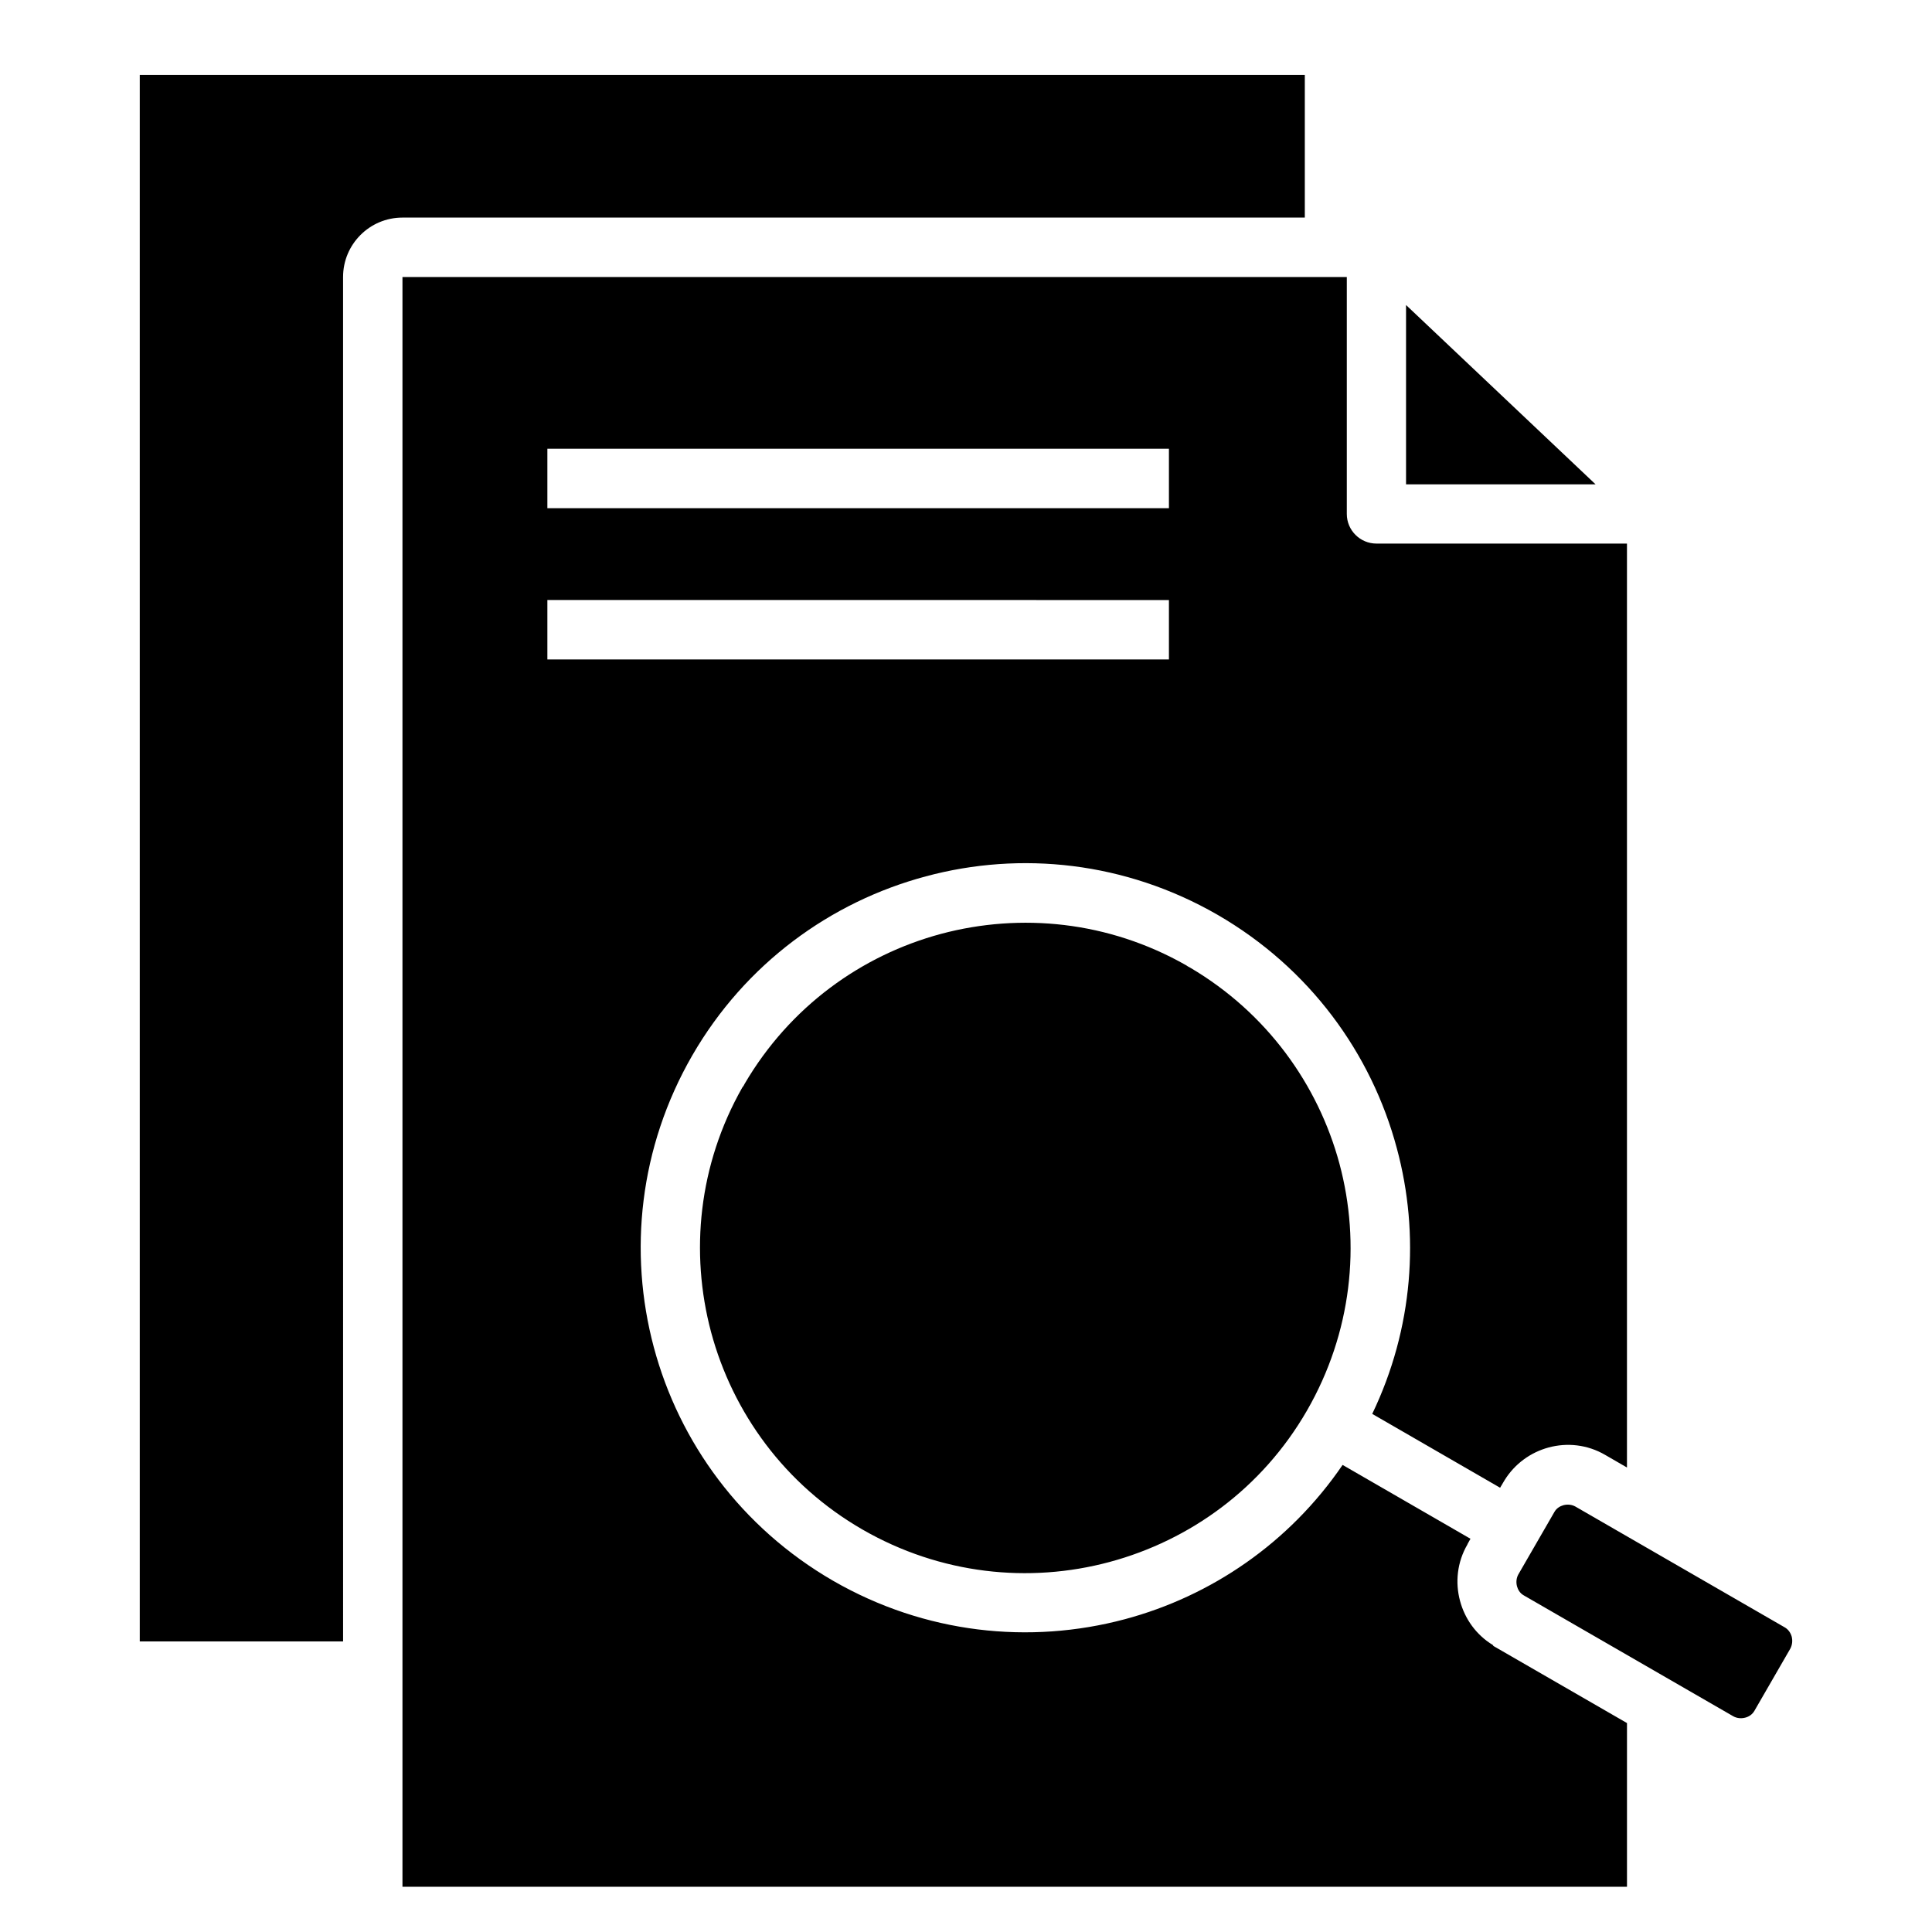
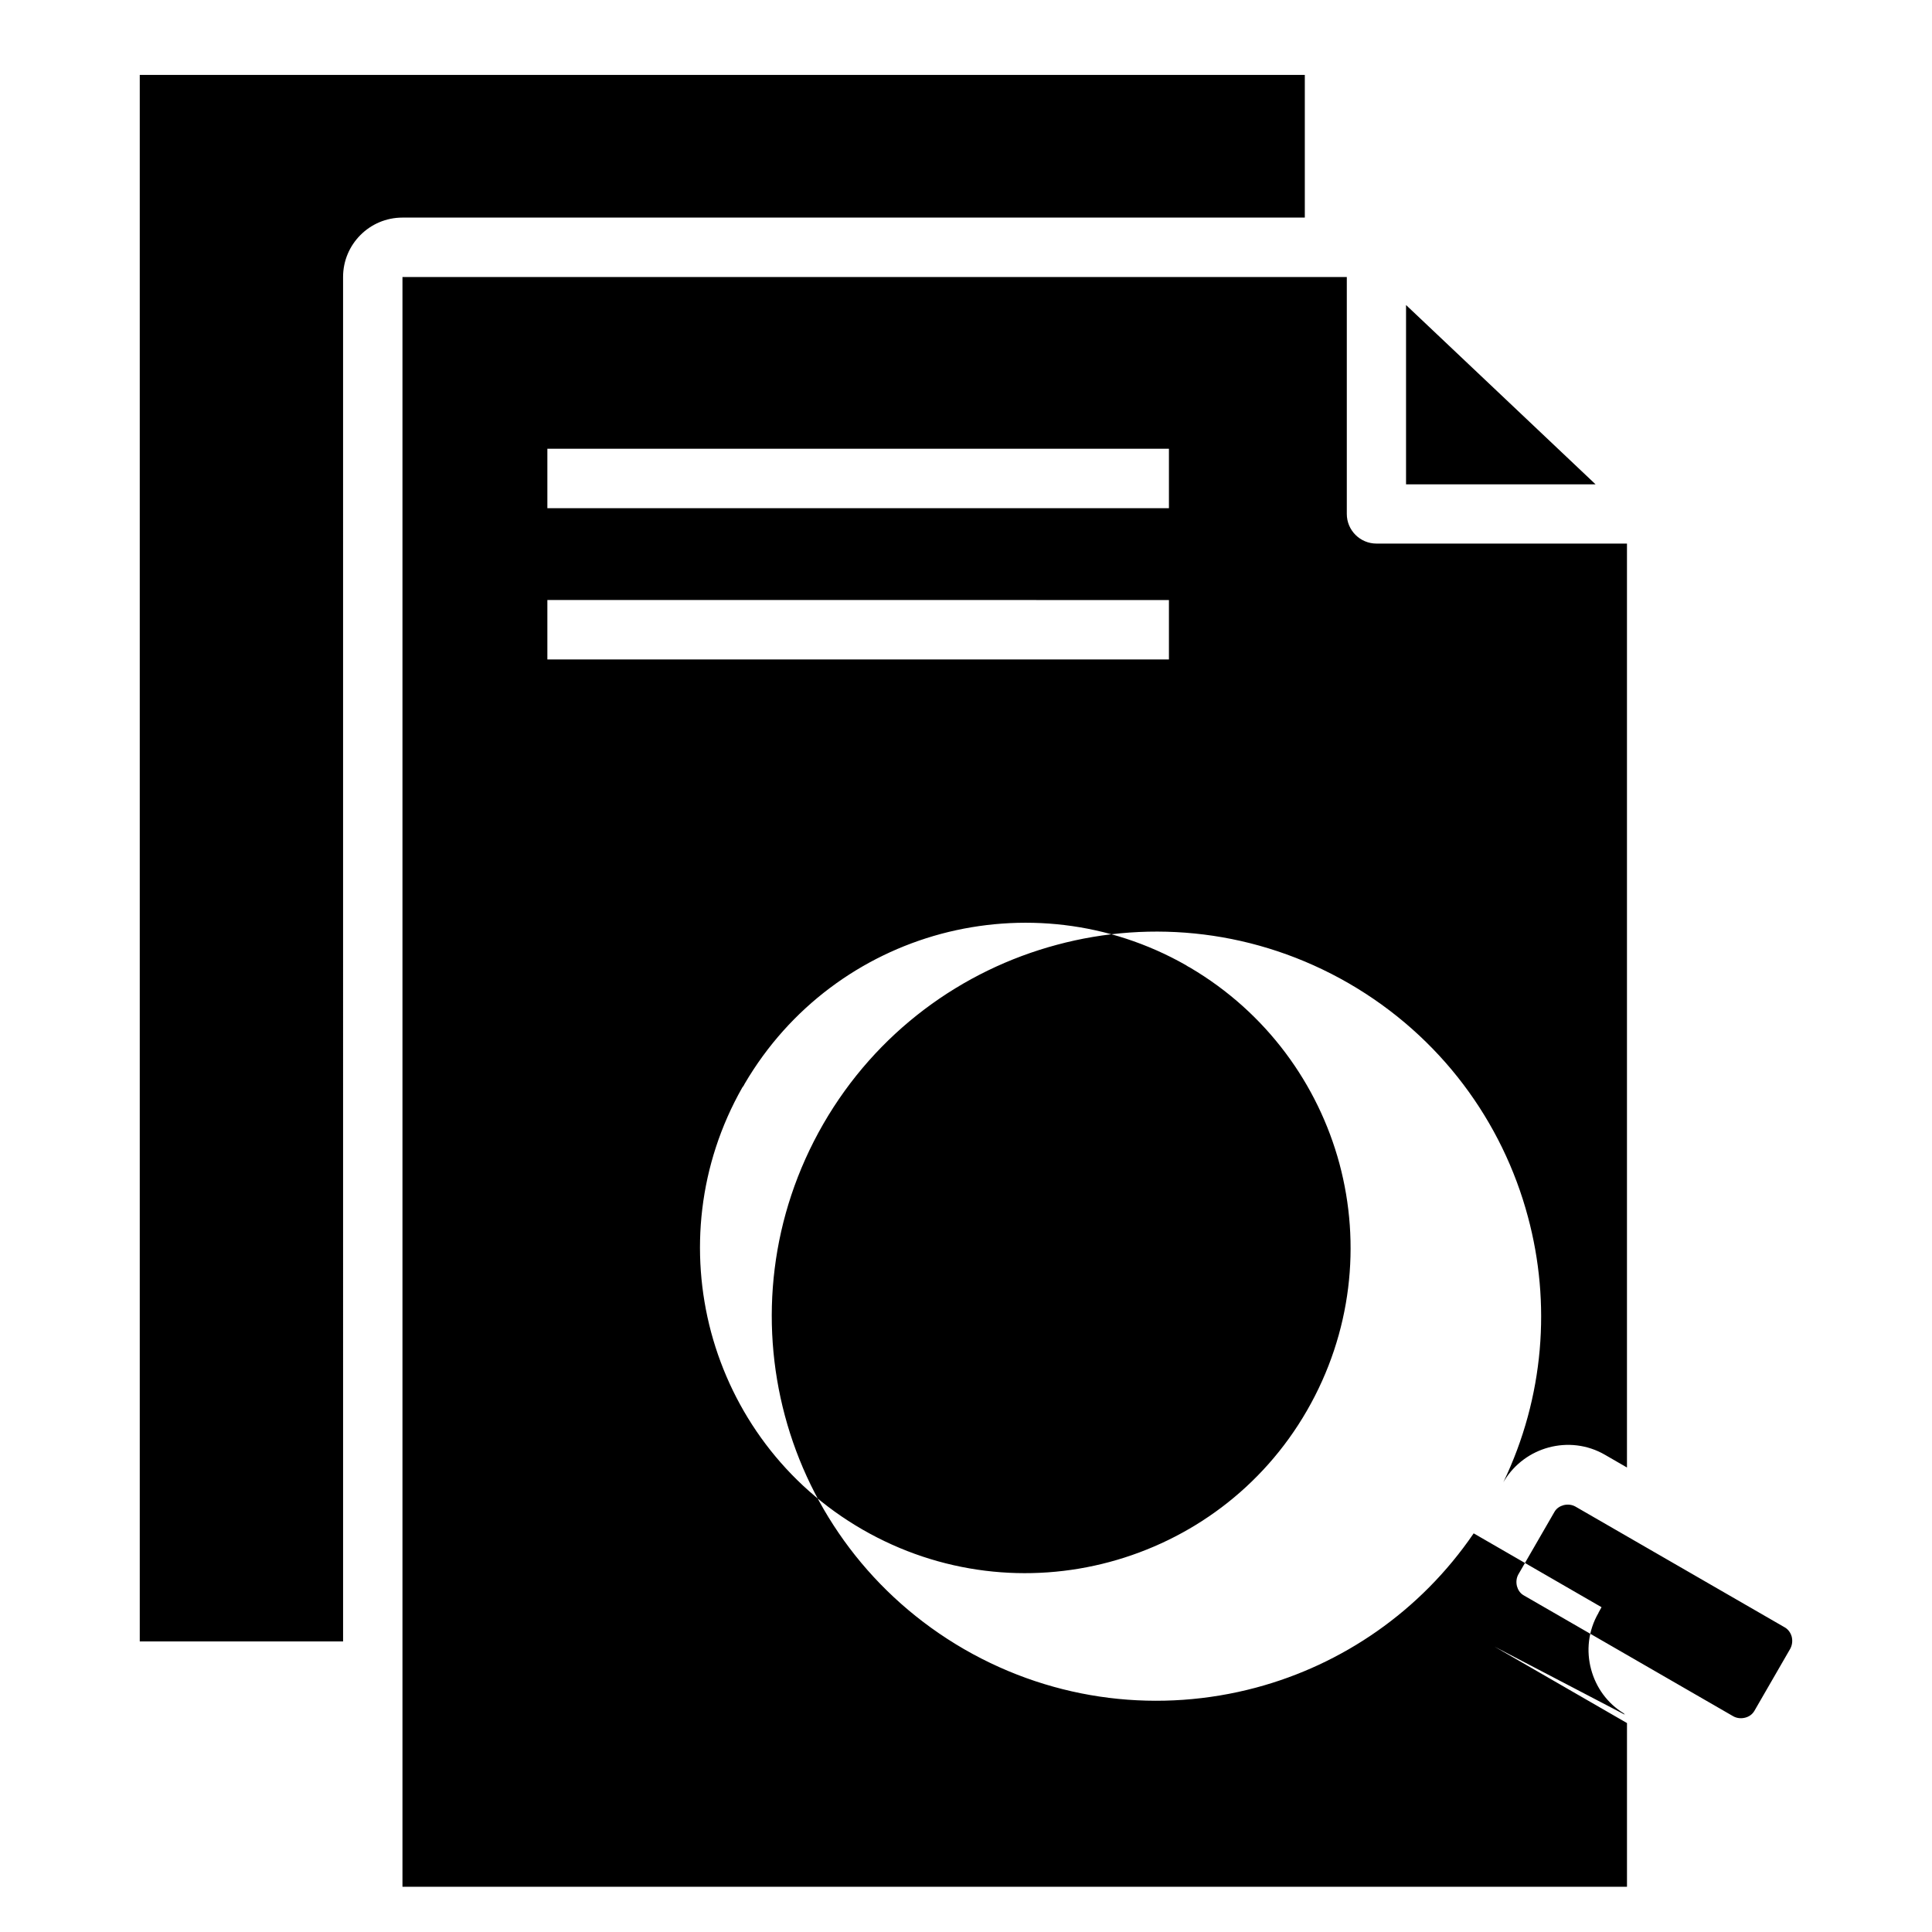
<svg xmlns="http://www.w3.org/2000/svg" fill="#000000" width="800px" height="800px" version="1.1" viewBox="144 144 512 512">
-   <path d="m566.84 272.35h-50.223v-47.516zm-26.781 308.02 35.109 20.258v43.379h-324.51v-426.59h250.26v62.789c0 4.348 3.555 7.848 7.848 7.848h66.398v244.85l-5.781-3.34c-4.719-2.758-10.129-3.289-15.008-1.961-4.668 1.273-8.91 4.242-11.668 8.699-0.105 0.16-0.211 0.371-0.316 0.531l-0.848 1.434-33.887-19.57c10.871-22.645 12.676-47.57 6.523-70.375-6.734-25.191-23.121-47.781-47.516-61.891-24.395-14.055-52.133-16.969-77.32-10.184-25.191 6.734-47.836 23.121-61.891 47.465-14.055 24.395-16.918 52.133-10.184 77.32 6.734 25.191 23.121 47.781 47.516 61.891 24.395 14.055 52.133 16.918 77.32 10.184 22.805-6.098 43.539-20.152 57.699-40.887l33.887 19.57-0.797 1.434v0.055c-2.758 4.719-3.289 10.129-1.961 15.008 1.273 4.719 4.242 8.961 8.699 11.668 0.051 0.203 0.207 0.312 0.422 0.418zm-251-301.7h164.72v-15.75h-164.72zm0 40.094h164.72v-15.75l-164.72-0.004zm200.73-117.1v-37.812h-308.75v415.14h53.883l-0.004-361.58c0-4.348 1.75-8.273 4.613-11.137s6.789-4.613 11.137-4.613zm-30.387 198.77c-0.426-0.211-0.797-0.426-1.168-0.688-20.469-11.613-43.699-13.895-64.805-8.273-21.16 5.676-40.145 19.355-52.078 39.723-0.16 0.371-0.371 0.688-0.637 1.008-11.613 20.469-13.895 43.699-8.273 64.805 5.727 21.32 19.516 40.465 40.145 52.344s44.125 14.32 65.441 8.59c21.32-5.727 40.465-19.516 52.344-40.145 11.879-20.629 14.32-44.125 8.59-65.441-5.672-21.004-19.301-39.988-39.559-51.922zm159.42 177.29c-0.266-0.953-0.848-1.805-1.645-2.332l-0.266-0.16-55.418-31.98c-0.953-0.531-2.066-0.637-3.129-0.371-0.953 0.266-1.805 0.797-2.332 1.645l-0.16 0.266-9.492 16.441c-0.531 0.953-0.637 2.066-0.371 3.129 0.266 0.953 0.797 1.805 1.645 2.332l0.266 0.16 55.418 31.98c0.953 0.531 2.066 0.637 3.129 0.371s1.961-0.902 2.492-1.855l9.492-16.441c0.527-1.008 0.633-2.125 0.371-3.184z" fill-rule="evenodd" />
+   <path d="m566.84 272.35h-50.223v-47.516zm-26.781 308.02 35.109 20.258v43.379h-324.51v-426.59h250.26v62.789c0 4.348 3.555 7.848 7.848 7.848h66.398v244.85l-5.781-3.34c-4.719-2.758-10.129-3.289-15.008-1.961-4.668 1.273-8.91 4.242-11.668 8.699-0.105 0.16-0.211 0.371-0.316 0.531c10.871-22.645 12.676-47.57 6.523-70.375-6.734-25.191-23.121-47.781-47.516-61.891-24.395-14.055-52.133-16.969-77.32-10.184-25.191 6.734-47.836 23.121-61.891 47.465-14.055 24.395-16.918 52.133-10.184 77.32 6.734 25.191 23.121 47.781 47.516 61.891 24.395 14.055 52.133 16.918 77.32 10.184 22.805-6.098 43.539-20.152 57.699-40.887l33.887 19.57-0.797 1.434v0.055c-2.758 4.719-3.289 10.129-1.961 15.008 1.273 4.719 4.242 8.961 8.699 11.668 0.051 0.203 0.207 0.312 0.422 0.418zm-251-301.7h164.72v-15.75h-164.72zm0 40.094h164.72v-15.75l-164.72-0.004zm200.73-117.1v-37.812h-308.75v415.14h53.883l-0.004-361.58c0-4.348 1.75-8.273 4.613-11.137s6.789-4.613 11.137-4.613zm-30.387 198.77c-0.426-0.211-0.797-0.426-1.168-0.688-20.469-11.613-43.699-13.895-64.805-8.273-21.16 5.676-40.145 19.355-52.078 39.723-0.16 0.371-0.371 0.688-0.637 1.008-11.613 20.469-13.895 43.699-8.273 64.805 5.727 21.32 19.516 40.465 40.145 52.344s44.125 14.32 65.441 8.59c21.32-5.727 40.465-19.516 52.344-40.145 11.879-20.629 14.32-44.125 8.59-65.441-5.672-21.004-19.301-39.988-39.559-51.922zm159.42 177.29c-0.266-0.953-0.848-1.805-1.645-2.332l-0.266-0.16-55.418-31.98c-0.953-0.531-2.066-0.637-3.129-0.371-0.953 0.266-1.805 0.797-2.332 1.645l-0.16 0.266-9.492 16.441c-0.531 0.953-0.637 2.066-0.371 3.129 0.266 0.953 0.797 1.805 1.645 2.332l0.266 0.16 55.418 31.98c0.953 0.531 2.066 0.637 3.129 0.371s1.961-0.902 2.492-1.855l9.492-16.441c0.527-1.008 0.633-2.125 0.371-3.184z" fill-rule="evenodd" />
</svg>